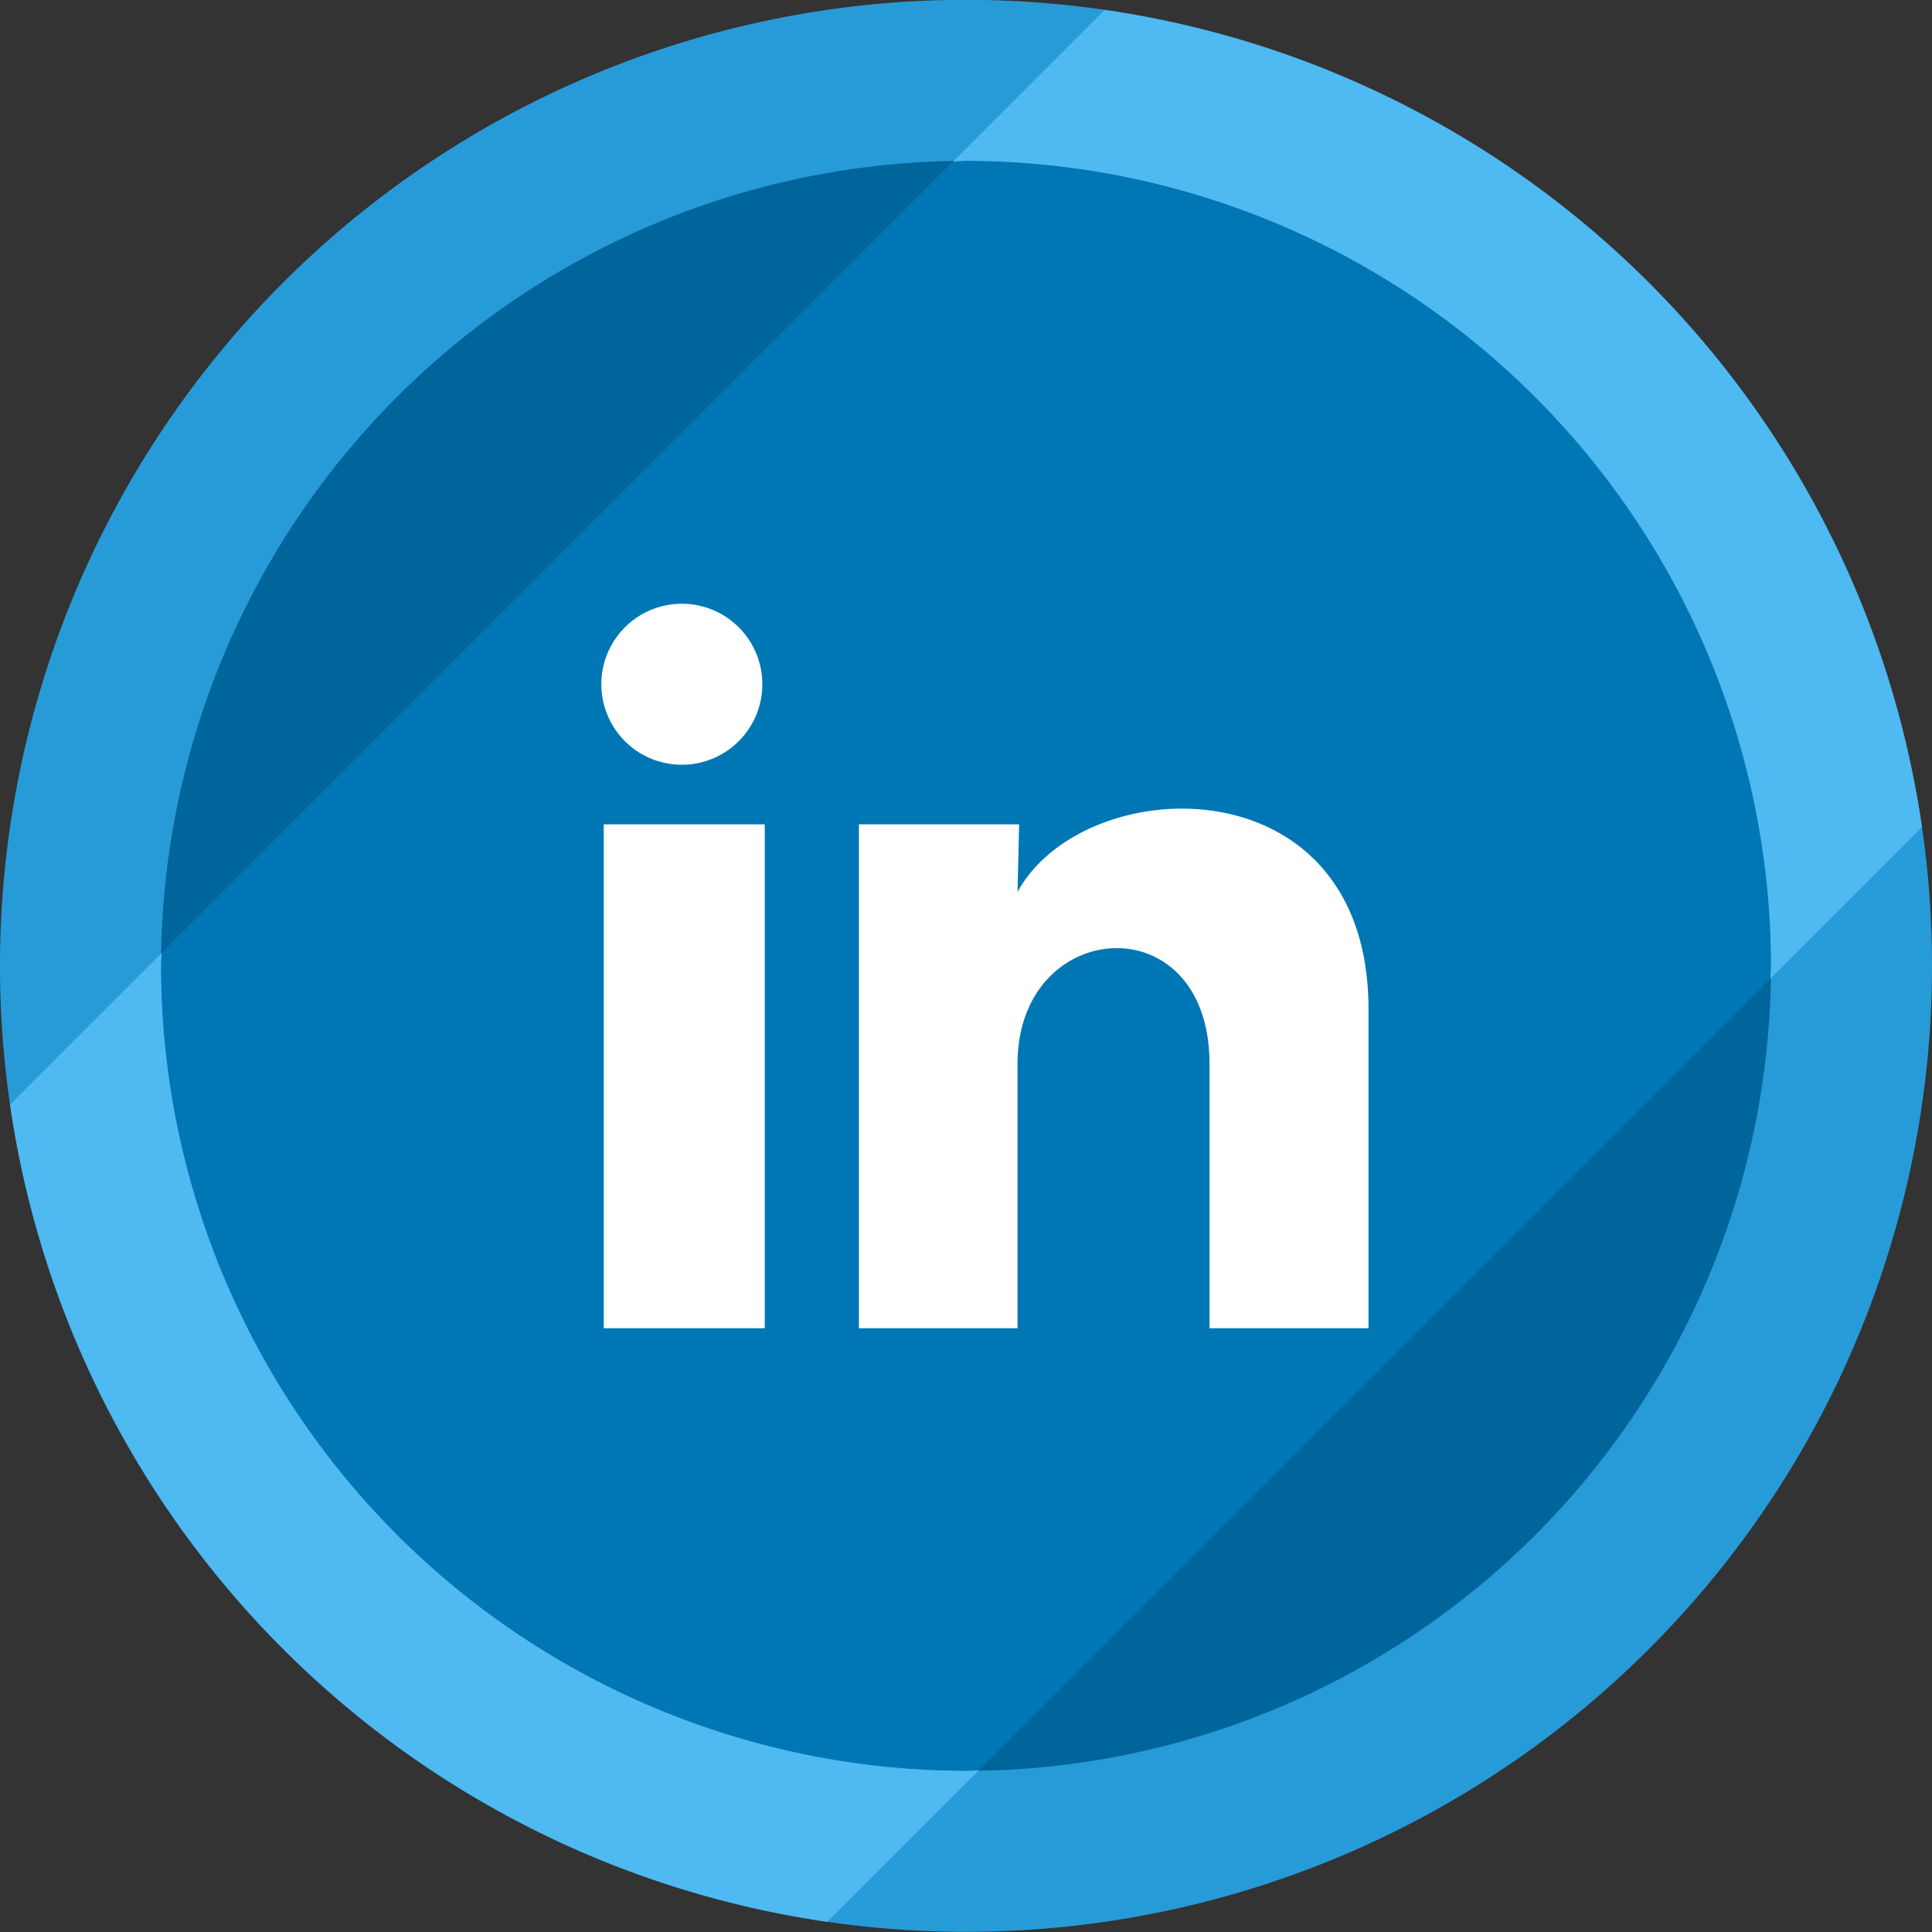
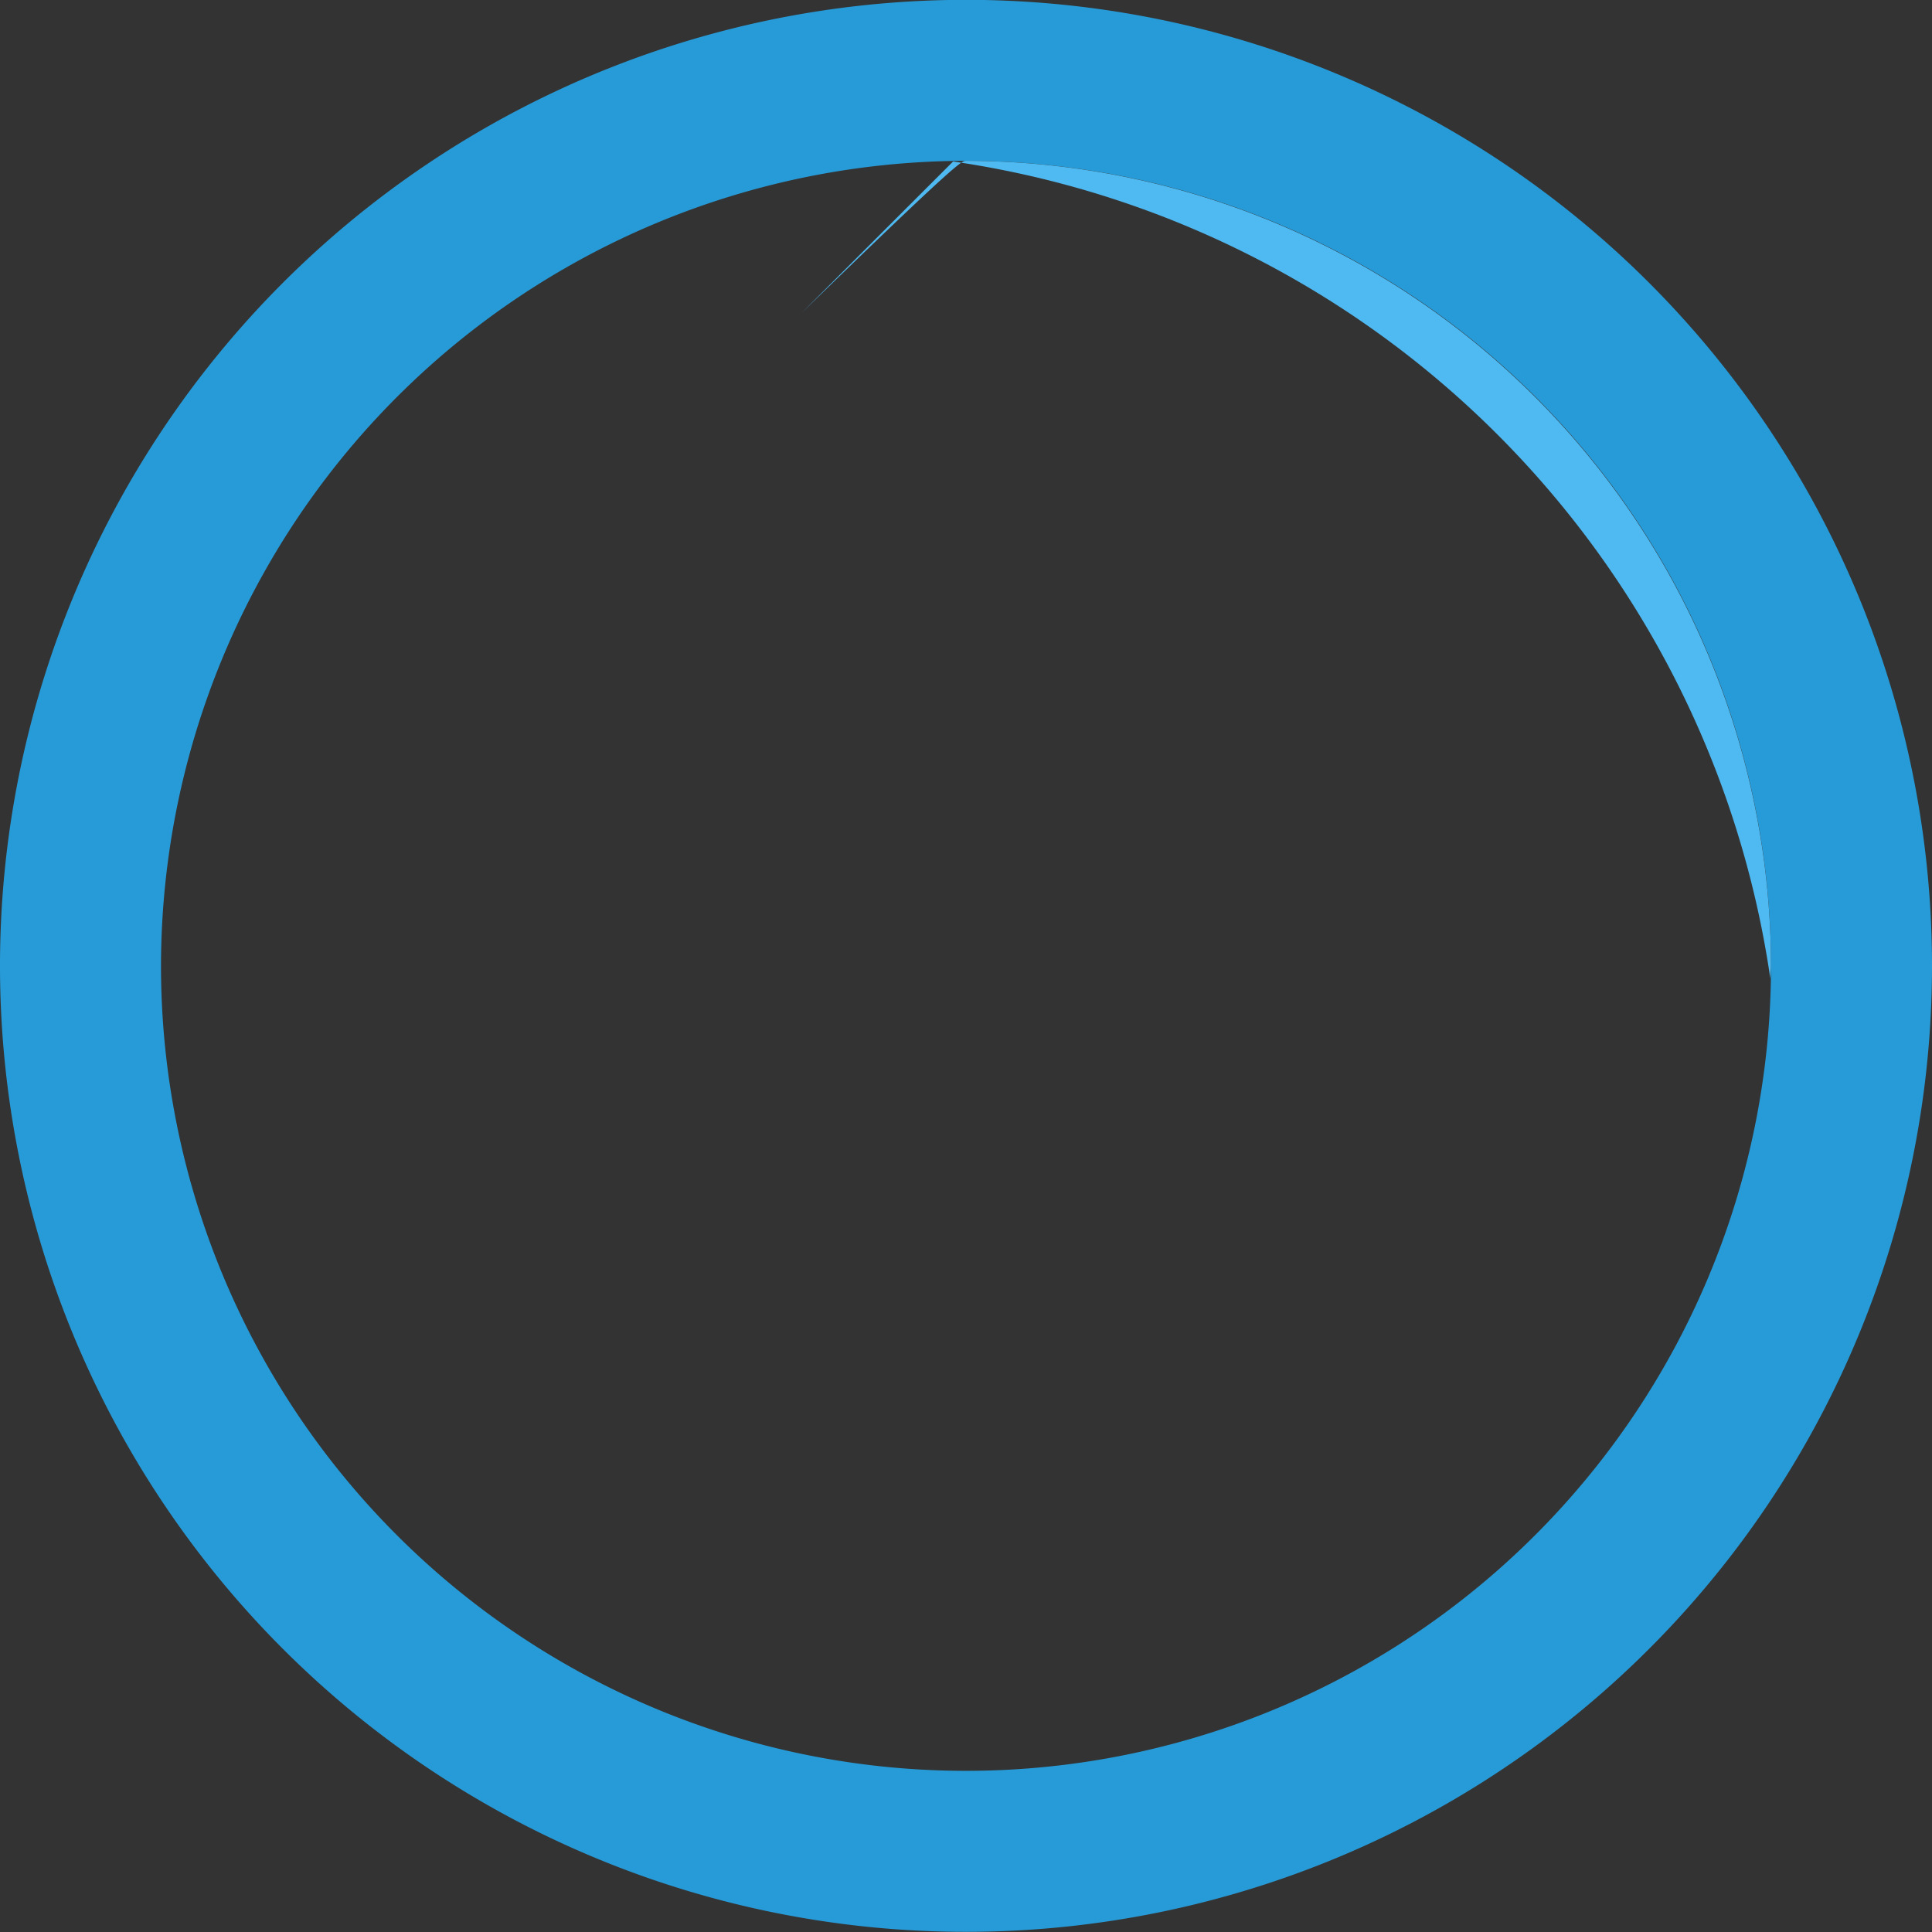
<svg xmlns="http://www.w3.org/2000/svg" width="48" height="48" viewBox="0 0 48 48">
  <rect x="0" y="0" width="48" height="48" fill="#333333" stroke="none" />
  <g id="i-share-linkedin" transform="translate(-1487 -497.004)">
-     <path id="Path_2295" data-name="Path 2295" d="M22,0A22,22,0,1,1,0,22,22,22,0,0,1,22,0Z" transform="translate(1489 499.004)" fill="#00659a" />
    <path id="Path_1259" data-name="Path 1259" d="M1511,501a20,20,0,1,1-20,20,20.023,20.023,0,0,1,20-20m0-4a24,24,0,1,0,24,24,24,24,0,0,0-24-24Z" fill="#279bd8" />
    <g id="Group_1163" data-name="Group 1163">
-       <path id="Path_1260" data-name="Path 1260" d="M1511,501c-.108,0-.213.015-.321.016l-19.663,19.663c0,.108-.016.213-.016.321a20.023,20.023,0,0,0,20,20c.108,0,.213-.015.321-.016l19.663-19.663c0-.108.016-.213.016-.321A20.023,20.023,0,0,0,1511,501Z" fill="#0077b5" />
-       <path id="Path_1261" data-name="Path 1261" d="M1511,541a20.023,20.023,0,0,1-20-20c0-.108.015-.213.016-.321l-3.766,3.766a24.007,24.007,0,0,0,20.305,20.305l3.766-3.766C1511.213,540.989,1511.108,541,1511,541Z" fill="#4fb9f1" />
-       <path id="Path_1262" data-name="Path 1262" d="M1511,501a20.023,20.023,0,0,1,20,20c0,.108-.015.213-.016.321l3.766-3.766a24.007,24.007,0,0,0-20.305-20.305l-3.766,3.766C1510.787,501.019,1510.892,501,1511,501Z" fill="#4fb9f1" />
+       <path id="Path_1262" data-name="Path 1262" d="M1511,501a20.023,20.023,0,0,1,20,20c0,.108-.015.213-.016.321a24.007,24.007,0,0,0-20.305-20.305l-3.766,3.766C1510.787,501.019,1510.892,501,1511,501Z" fill="#4fb9f1" />
    </g>
    <g id="linkedin-fill" transform="translate(1499 509.004)">
      <path id="Path_501" data-name="Path 501" d="M0,0H24V24H0Z" fill="none" />
-       <path id="Path_502" data-name="Path 502" d="M6.94,5a2,2,0,1,1-2-2,2,2,0,0,1,2,2ZM7,8.48H3V21H7Zm6.32,0H9.34V21h3.94V14.43c0-3.66,4.77-4,4.77,0V21H22V13.07c0-6.17-7.06-5.94-8.72-2.91Z" transform="translate(0 0)" fill="#fff" />
    </g>
  </g>
</svg>